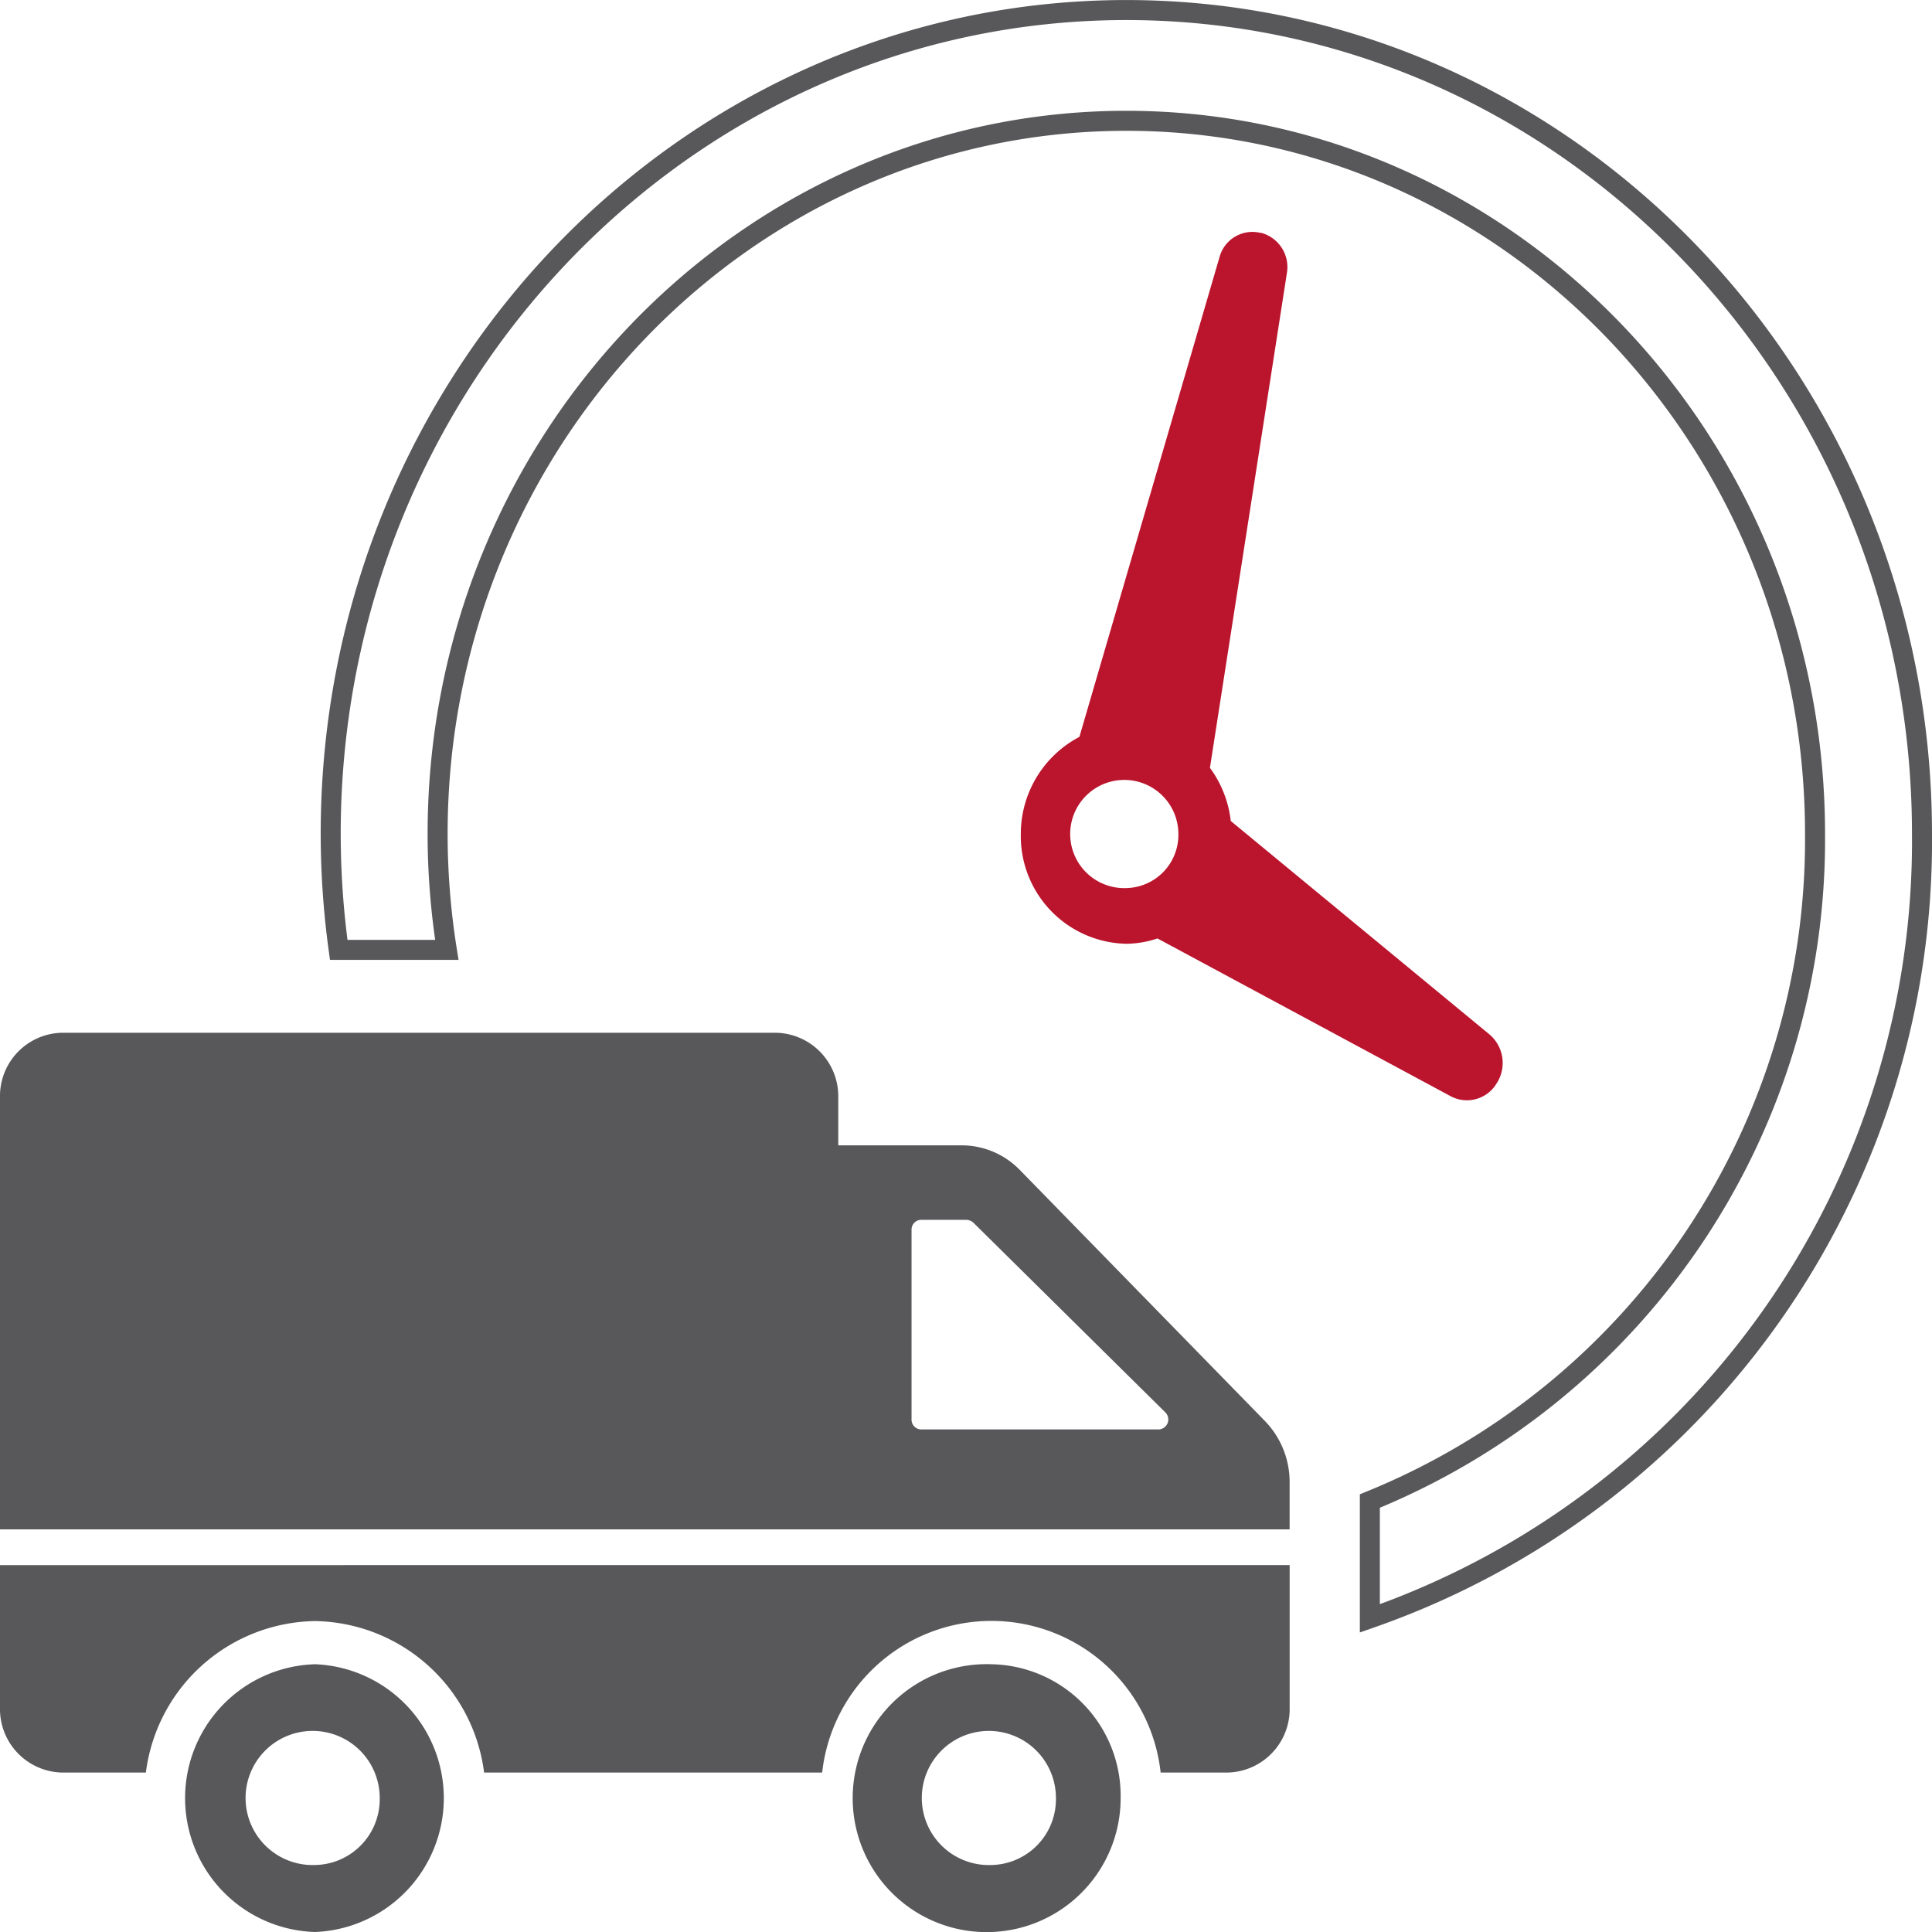
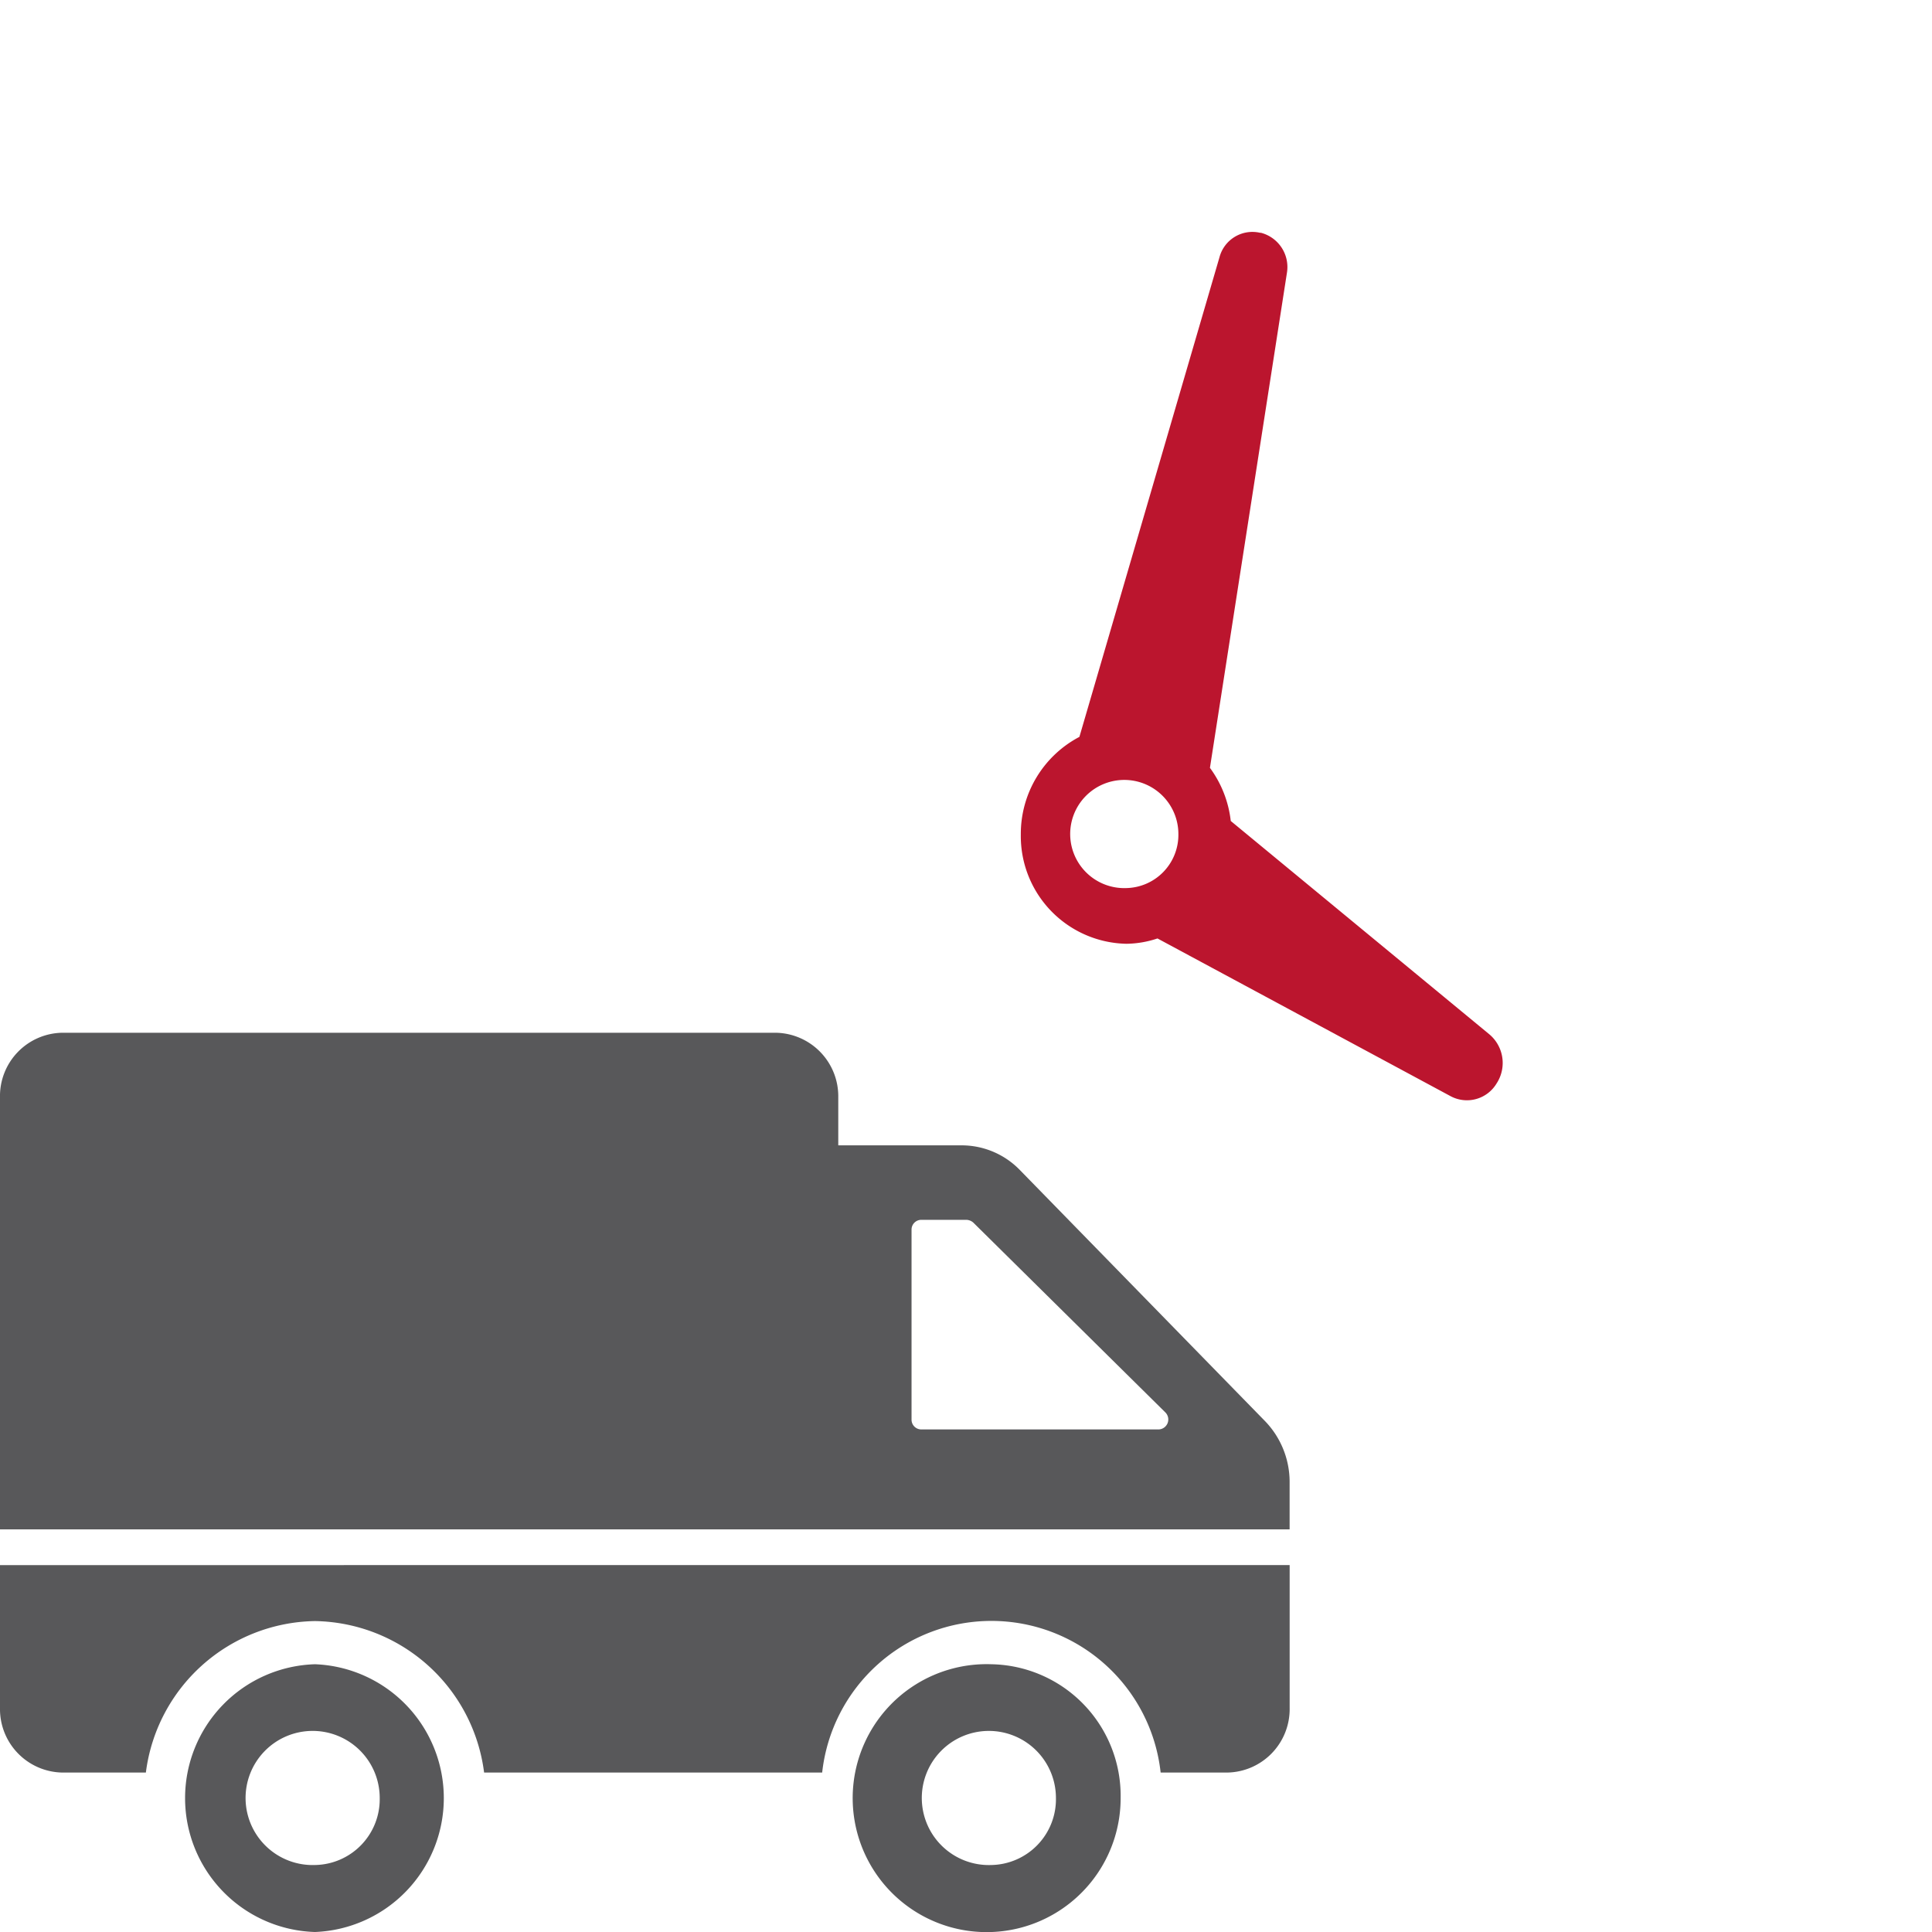
<svg xmlns="http://www.w3.org/2000/svg" id="Layer_1" data-name="Layer 1" viewBox="0 0 48.25 48.25">
  <title>icon_time</title>
  <path d="M31.593,35.24l-6.117-6.265a2.027,2.027,0,0,0-1.456-.622H20.935v-1.2a1.587,1.587,0,0,0-1.562-1.612H1.556A1.582,1.582,0,0,0,0,27.157V37.944H32.207V36.769a2.186,2.186,0,0,0-.614-1.529Zm-2.665.208H23.005a.244.244,0,0,1-.24-.249V30.462a.244.244,0,0,1,.24-.249h1.129a.275.275,0,0,1,.173.069L29.1,35.019a.249.249,0,0,1-.167.429Zm3.28,3.388v3.569a1.585,1.585,0,0,1-1.557,1.612H28.986a4.252,4.252,0,0,0-8.453,0H12.09a4.326,4.326,0,0,0-4.223-3.783,4.326,4.326,0,0,0-4.224,3.783H1.557A1.585,1.585,0,0,1,0,42.405V38.836Zm-7.447,2.476a3.346,3.346,0,1,0,3.226,3.34,3.288,3.288,0,0,0-3.226-3.34Zm0,5.014a1.675,1.675,0,1,1,1.61-1.674,1.643,1.643,0,0,1-1.61,1.674ZM7.867,41.312a3.345,3.345,0,0,0,0,6.687,3.346,3.346,0,0,0,0-6.687Zm0,5.014a1.675,1.675,0,1,1,1.616-1.674,1.643,1.643,0,0,1-1.616,1.674Zm0,0" transform="translate(0 0.251)" fill="#58585a" />
  <path d="M37.19,25.576l-6.453-5.324a2.757,2.757,0,0,0-.52-1.327L32.14,6.562a.884.884,0,0,0-.652-1l-.021,0a.851.851,0,0,0-1.01.606l-3.5,11.984a2.736,2.736,0,0,0-1.463,2.434,2.69,2.69,0,0,0,2.639,2.733,2.519,2.519,0,0,0,.774-.133l7.32,3.939a.863.863,0,0,0,1.146-.313l.011-.017A.935.935,0,0,0,37.19,25.576Zm-9.061-3.648a1.351,1.351,0,1,1,1.3-1.35A1.329,1.329,0,0,1,28.129,21.928Z" transform="translate(0 0.251)" fill="#bb152e" />
-   <path d="M48,20.578A20.551,20.551,0,0,1,34.211,40.166v-2.93A17.829,17.829,0,0,0,45.329,20.578c0-9.822-7.716-17.812-17.2-17.812s-17.2,7.99-17.2,17.812a18.5,18.5,0,0,0,.23,2.893h-2.7a21.393,21.393,0,0,1-.2-2.893C8.258,9.231,17.172,0,28.129,0S48,9.231,48,20.578Z" transform="translate(0 0.251)" fill="none" stroke="#58585a" stroke-miterlimit="10" stroke-width="0.5" />
</svg>